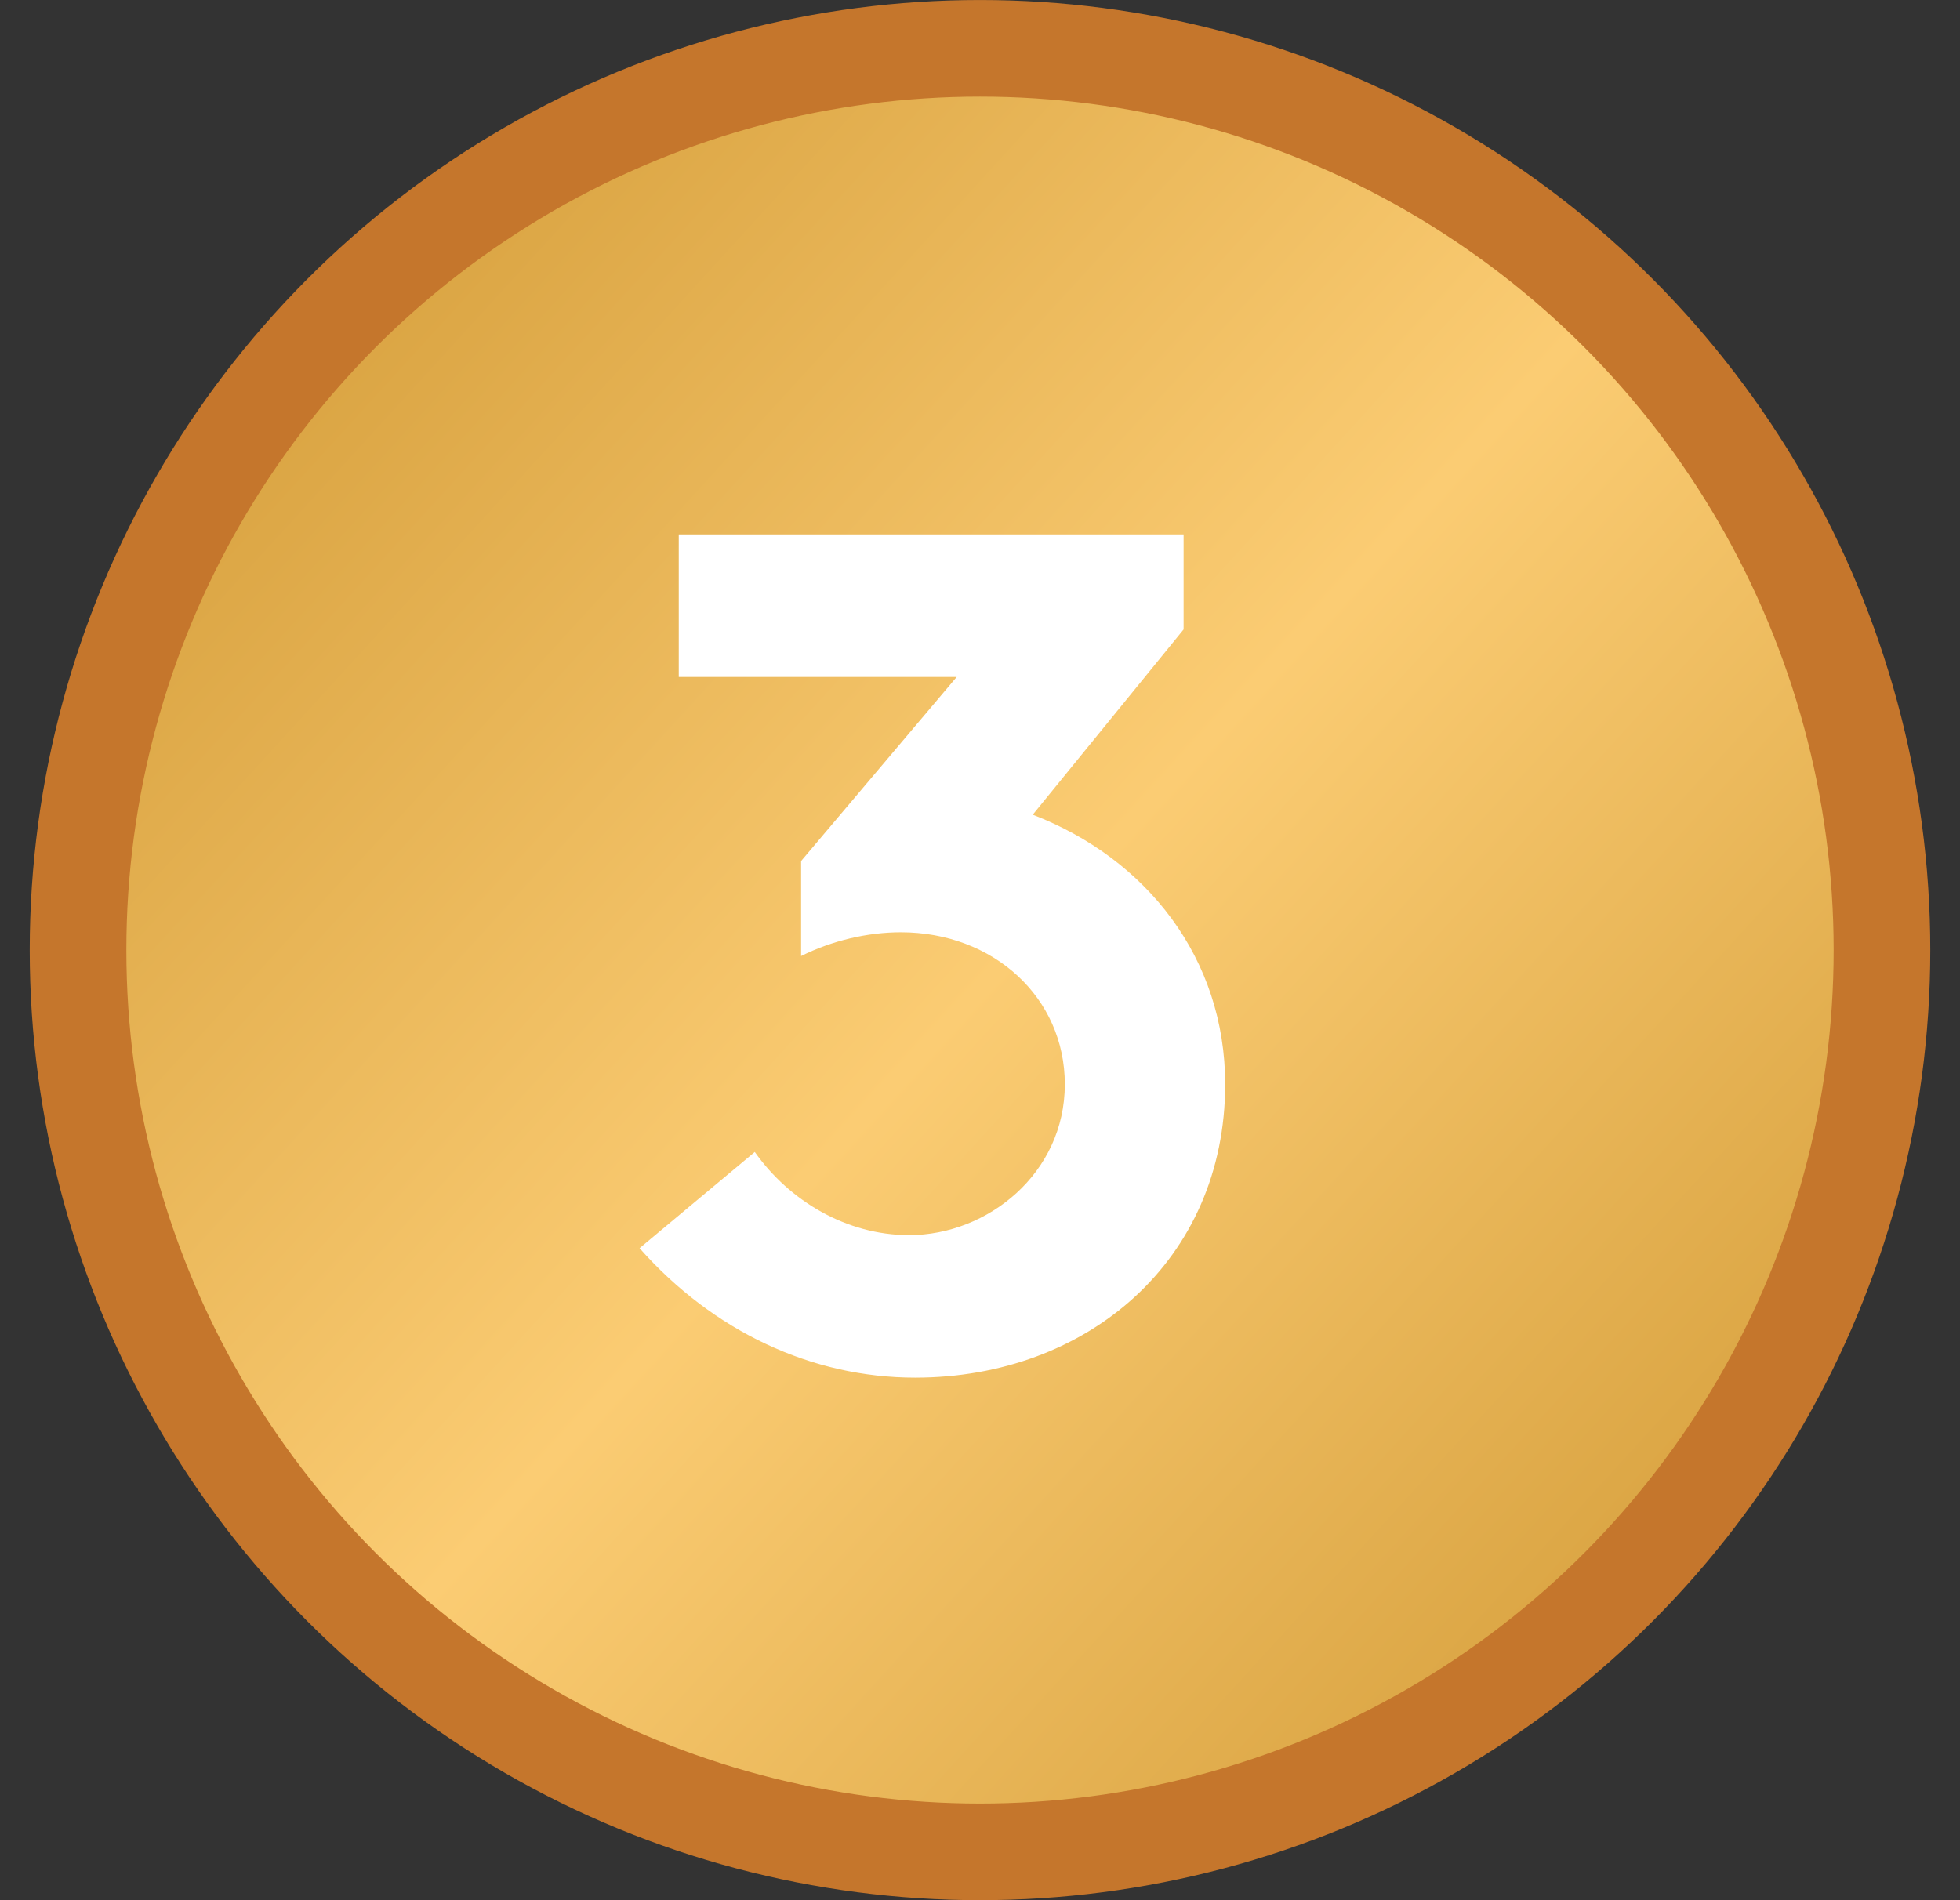
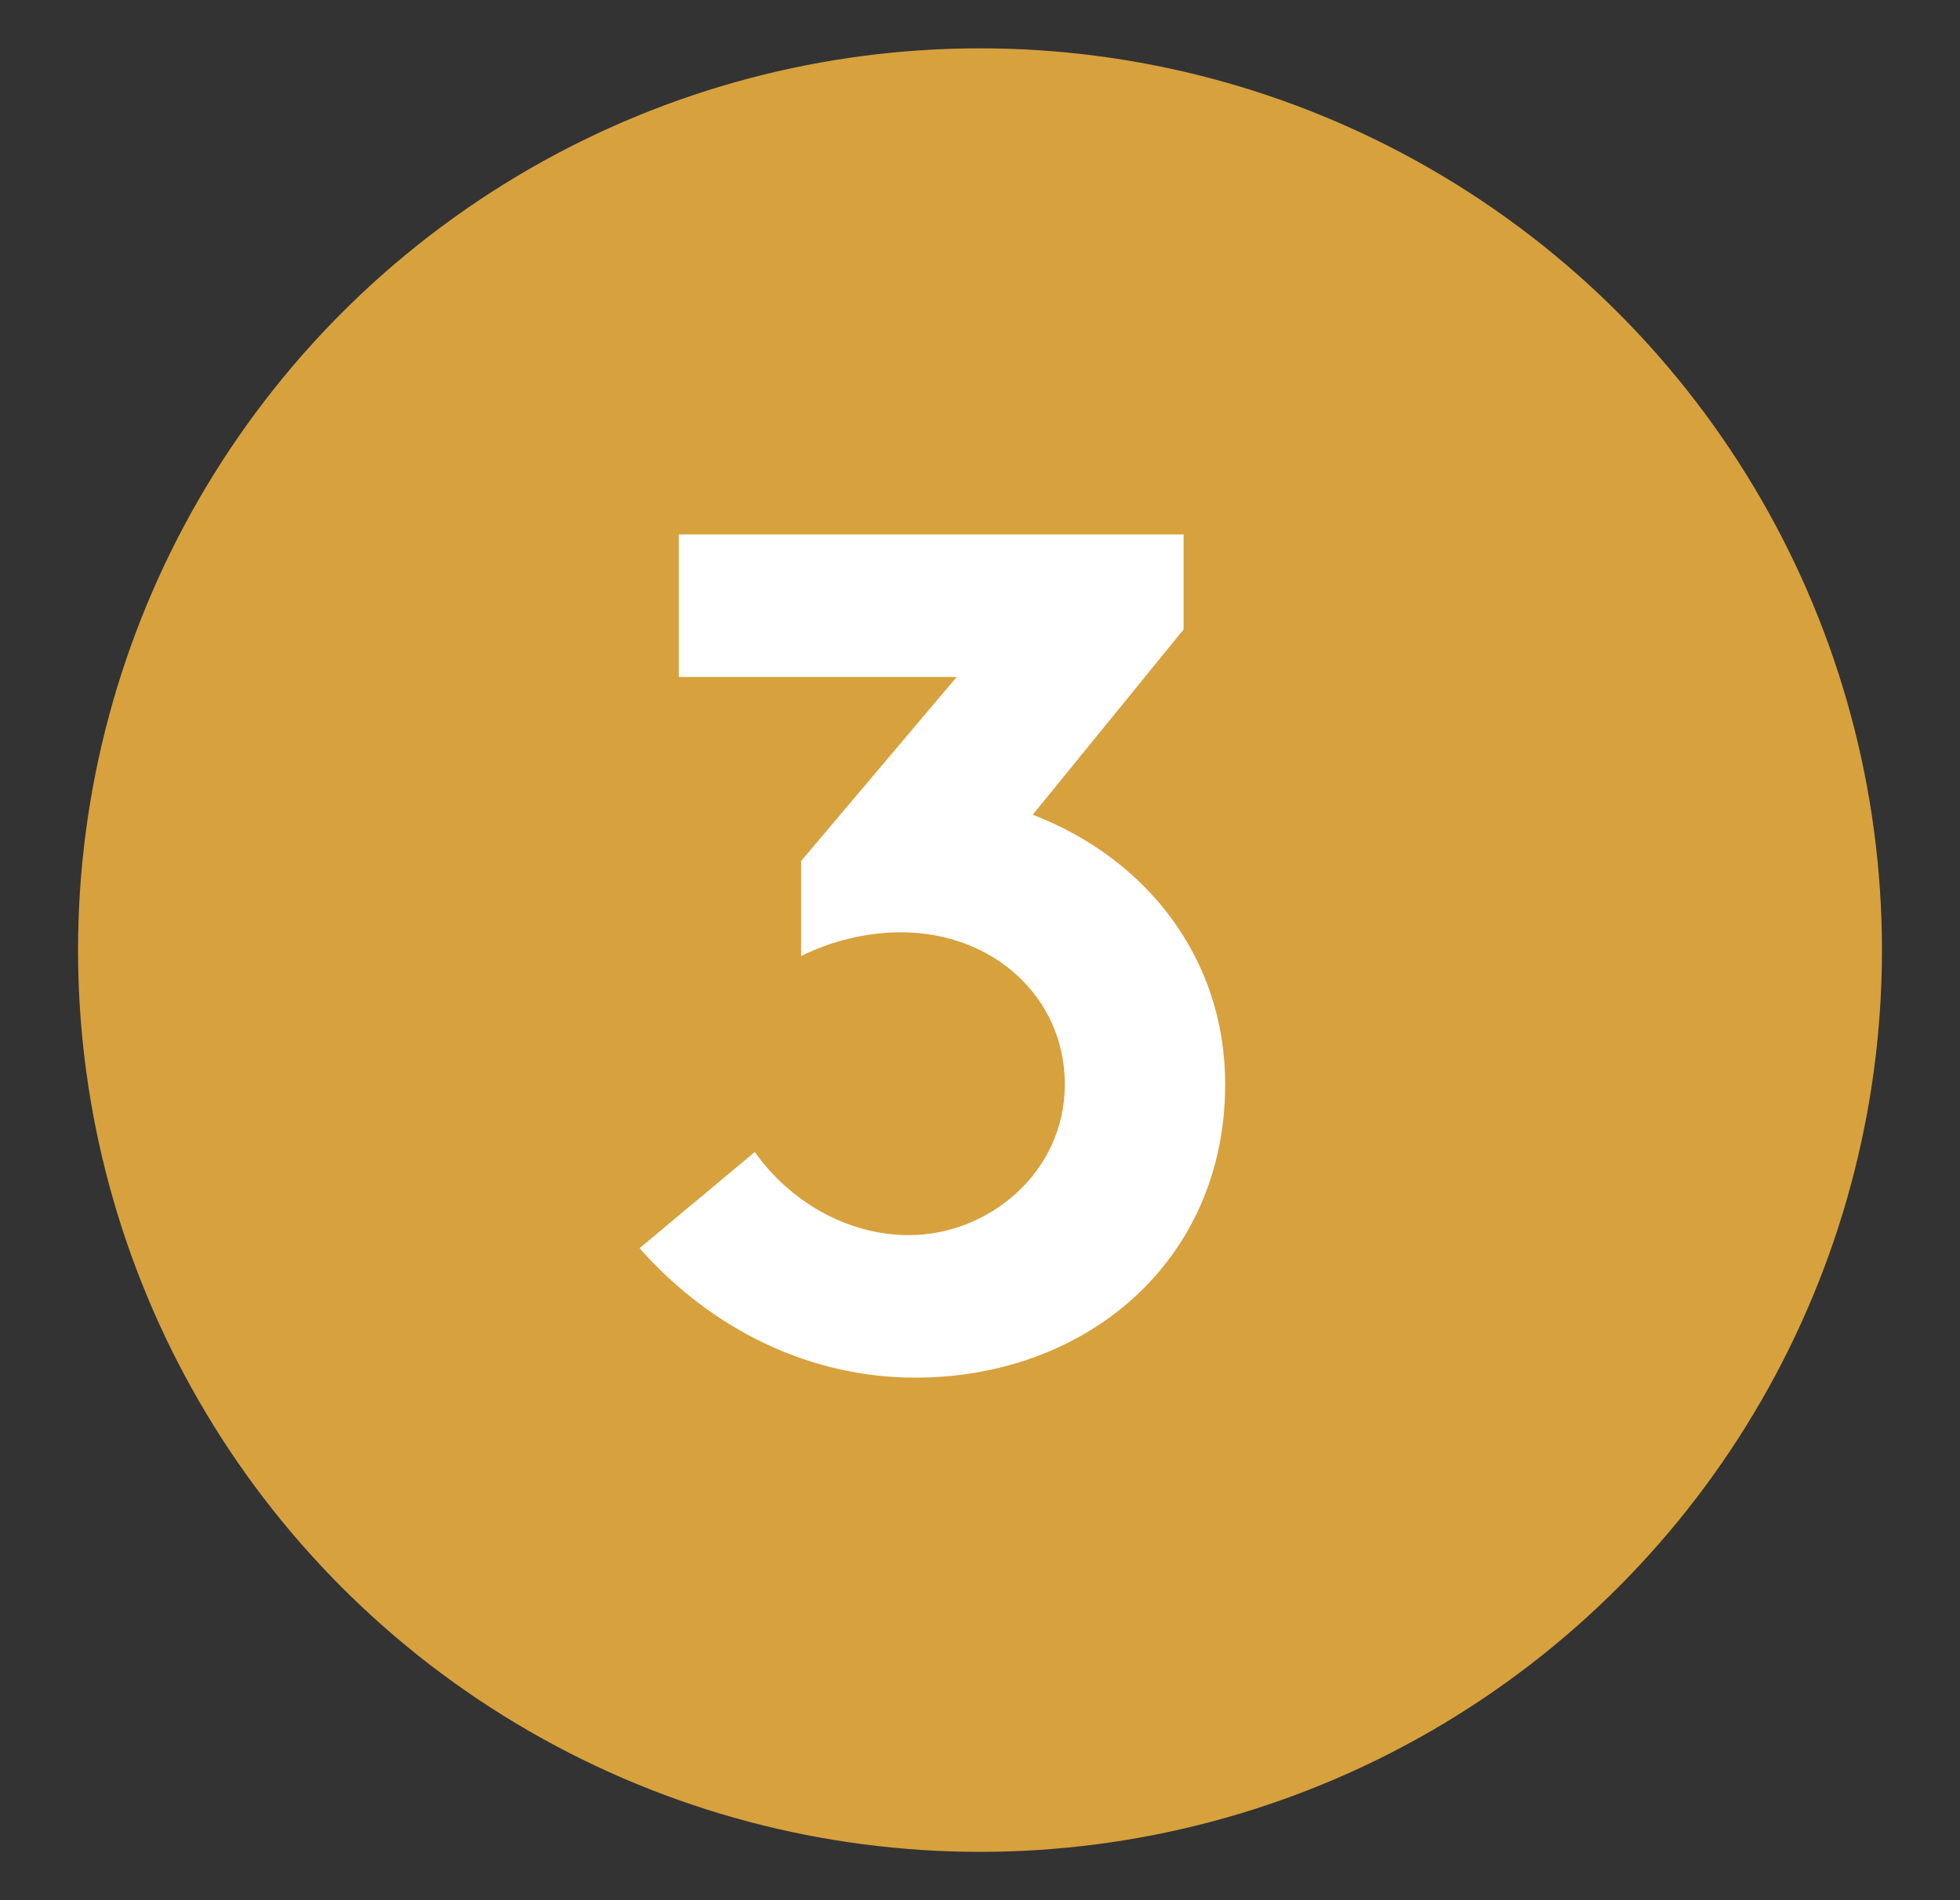
<svg xmlns="http://www.w3.org/2000/svg" width="33" height="32" viewBox="0 0 33 32" fill="none">
  <rect x="0" y="0" width="33" height="32" fill="#333333" stroke="none" />
  <circle cx="16.5" cy="16" r="15.186" fill="#D7A13E" />
-   <circle cx="16.5" cy="16" r="15.186" fill="url(#paint0_linear_6161_1857)" />
-   <circle cx="16.5" cy="16" r="15.186" stroke="#C5762C" stroke-width="1.627" />
  <path d="M10.768 21.02L12.708 19.4C13.288 20.22 14.248 20.8 15.308 20.8C16.628 20.8 17.928 19.76 17.928 18.26C17.928 16.8 16.728 15.7 15.168 15.7C14.608 15.7 14.008 15.84 13.488 16.1V14.5L16.108 11.4H11.428V9H19.928V10.6L17.388 13.72C19.308 14.46 20.628 16.14 20.628 18.26C20.628 21.22 18.308 23.2 15.408 23.2C13.668 23.2 12.008 22.42 10.768 21.02Z" fill="white" />
  <defs>
    <linearGradient id="paint0_linear_6161_1857" x1="0.5" y1="0" x2="33.896" y2="30.47" gradientUnits="userSpaceOnUse">
      <stop stop-color="#CA912B" />
      <stop offset="0.51" stop-color="#FBCC73" />
      <stop offset="1" stop-color="#CA912B" />
    </linearGradient>
  </defs>
</svg>